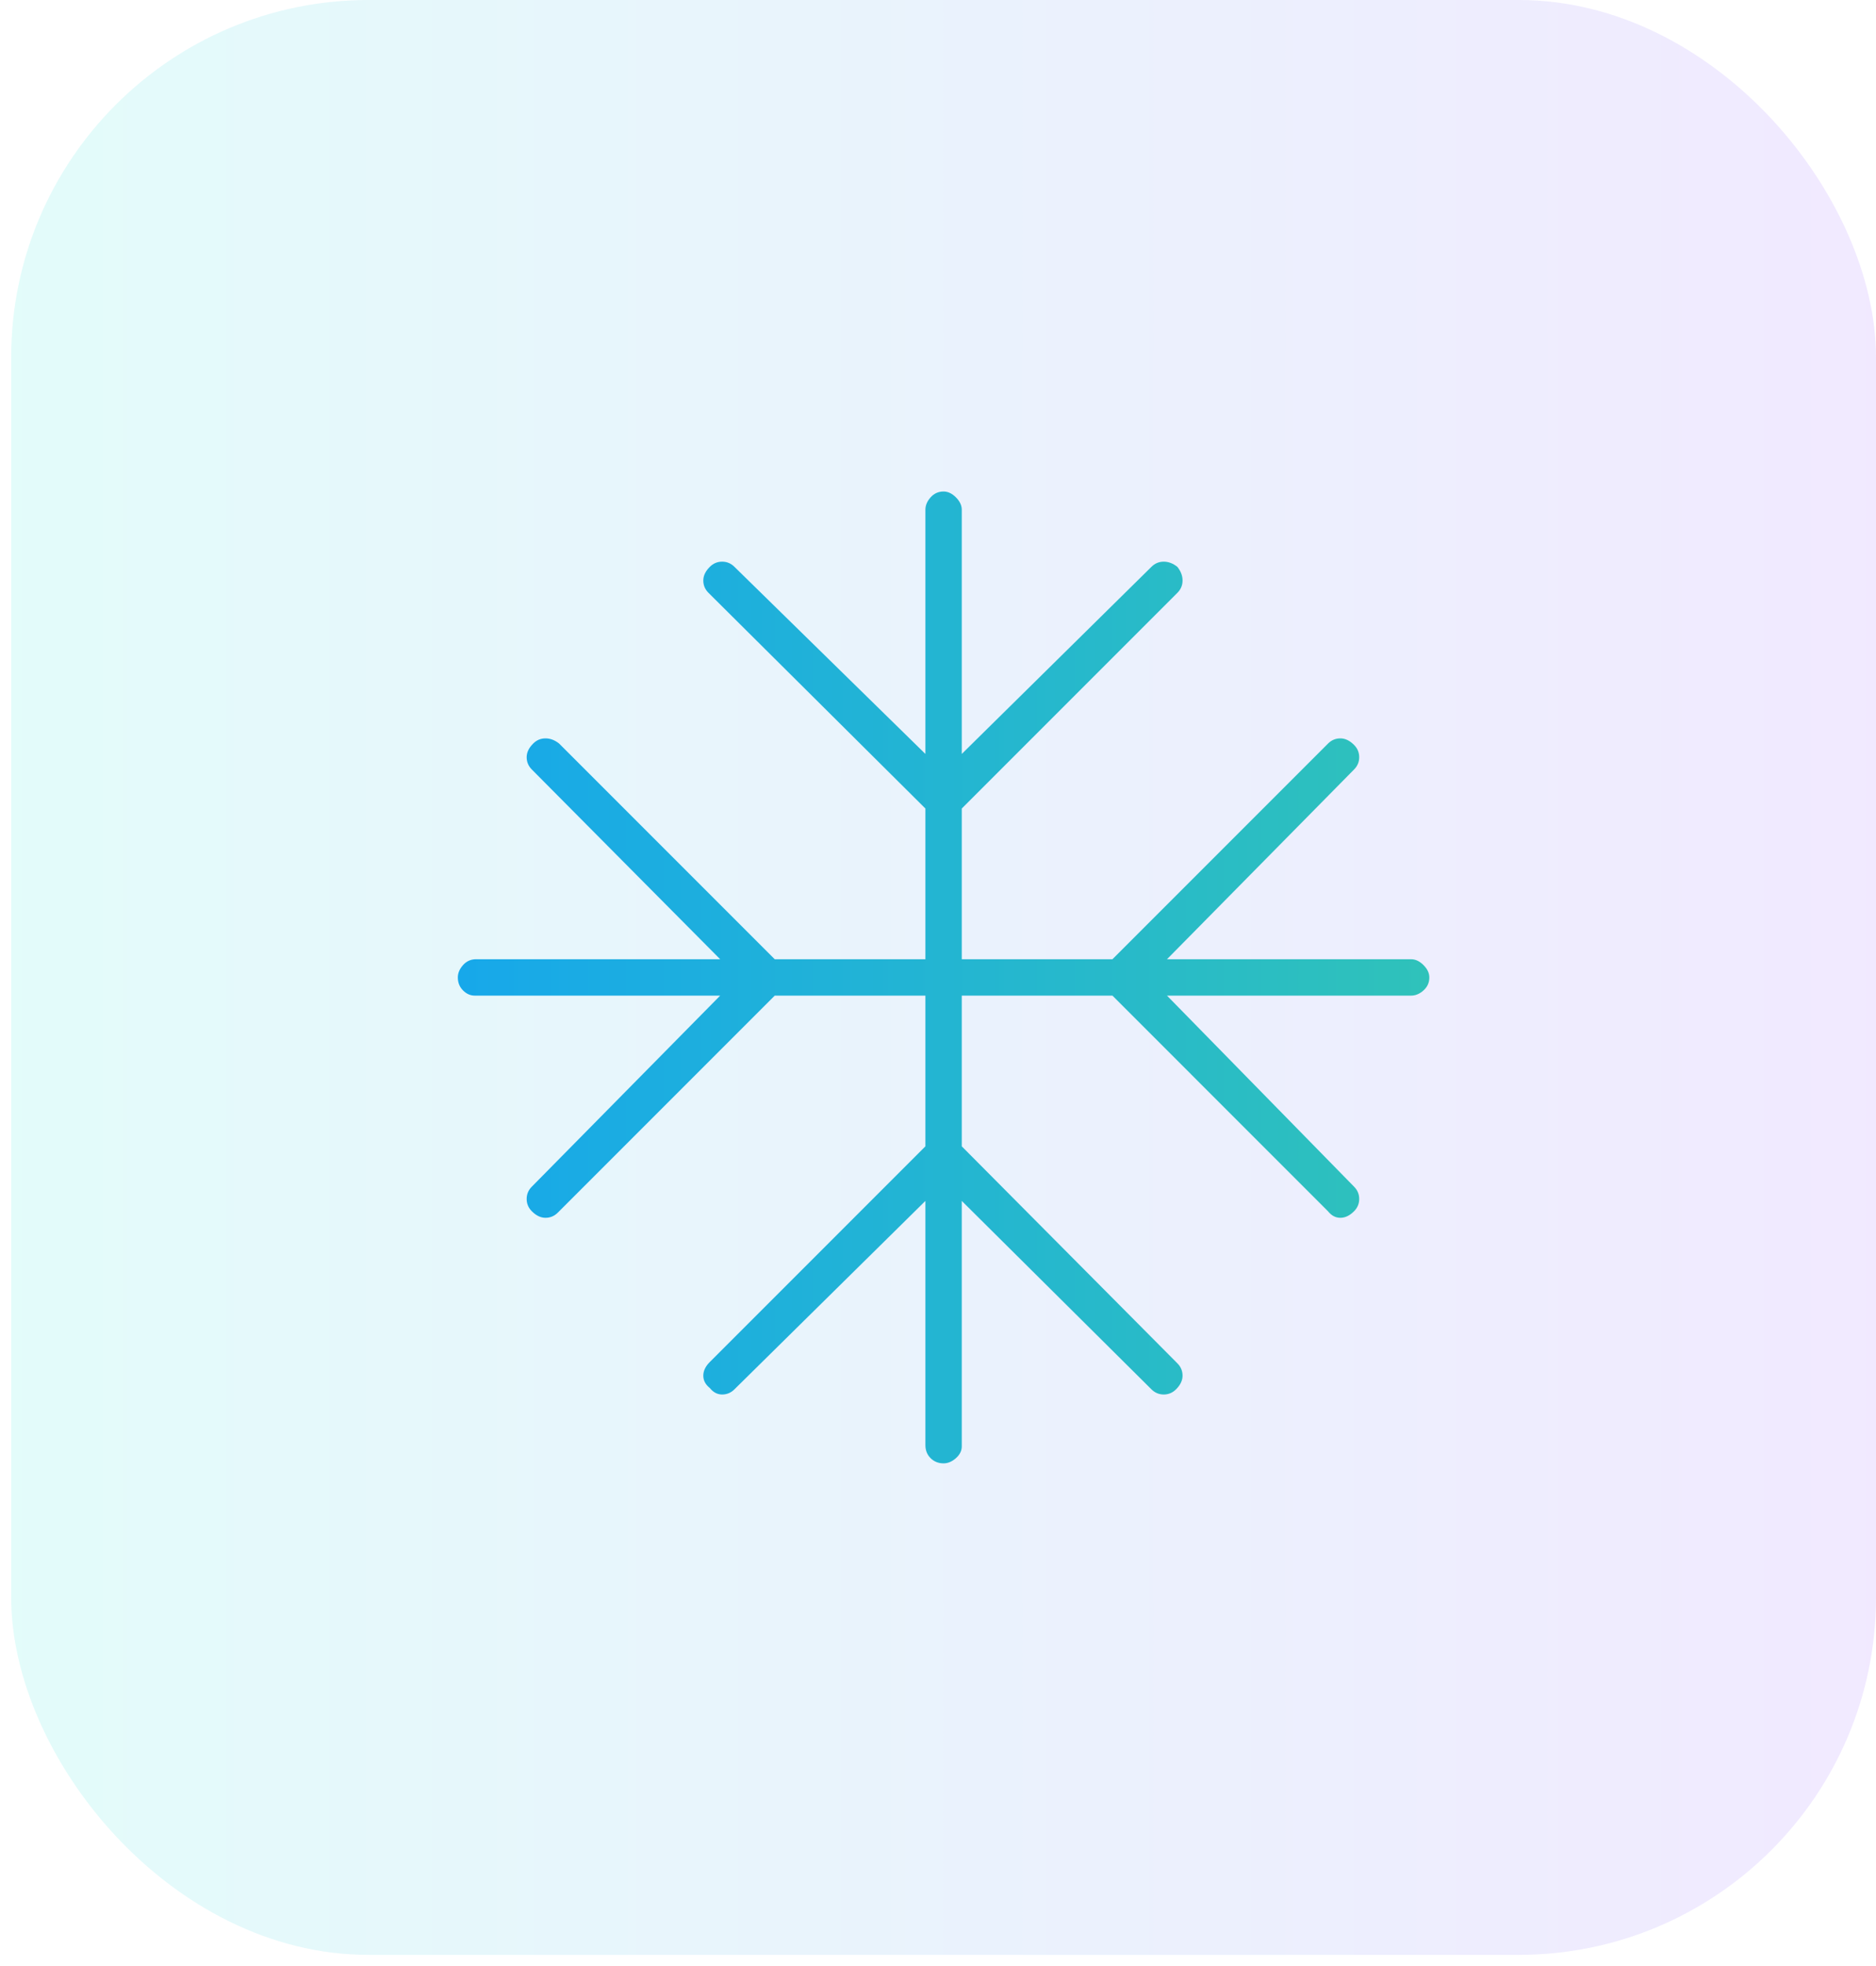
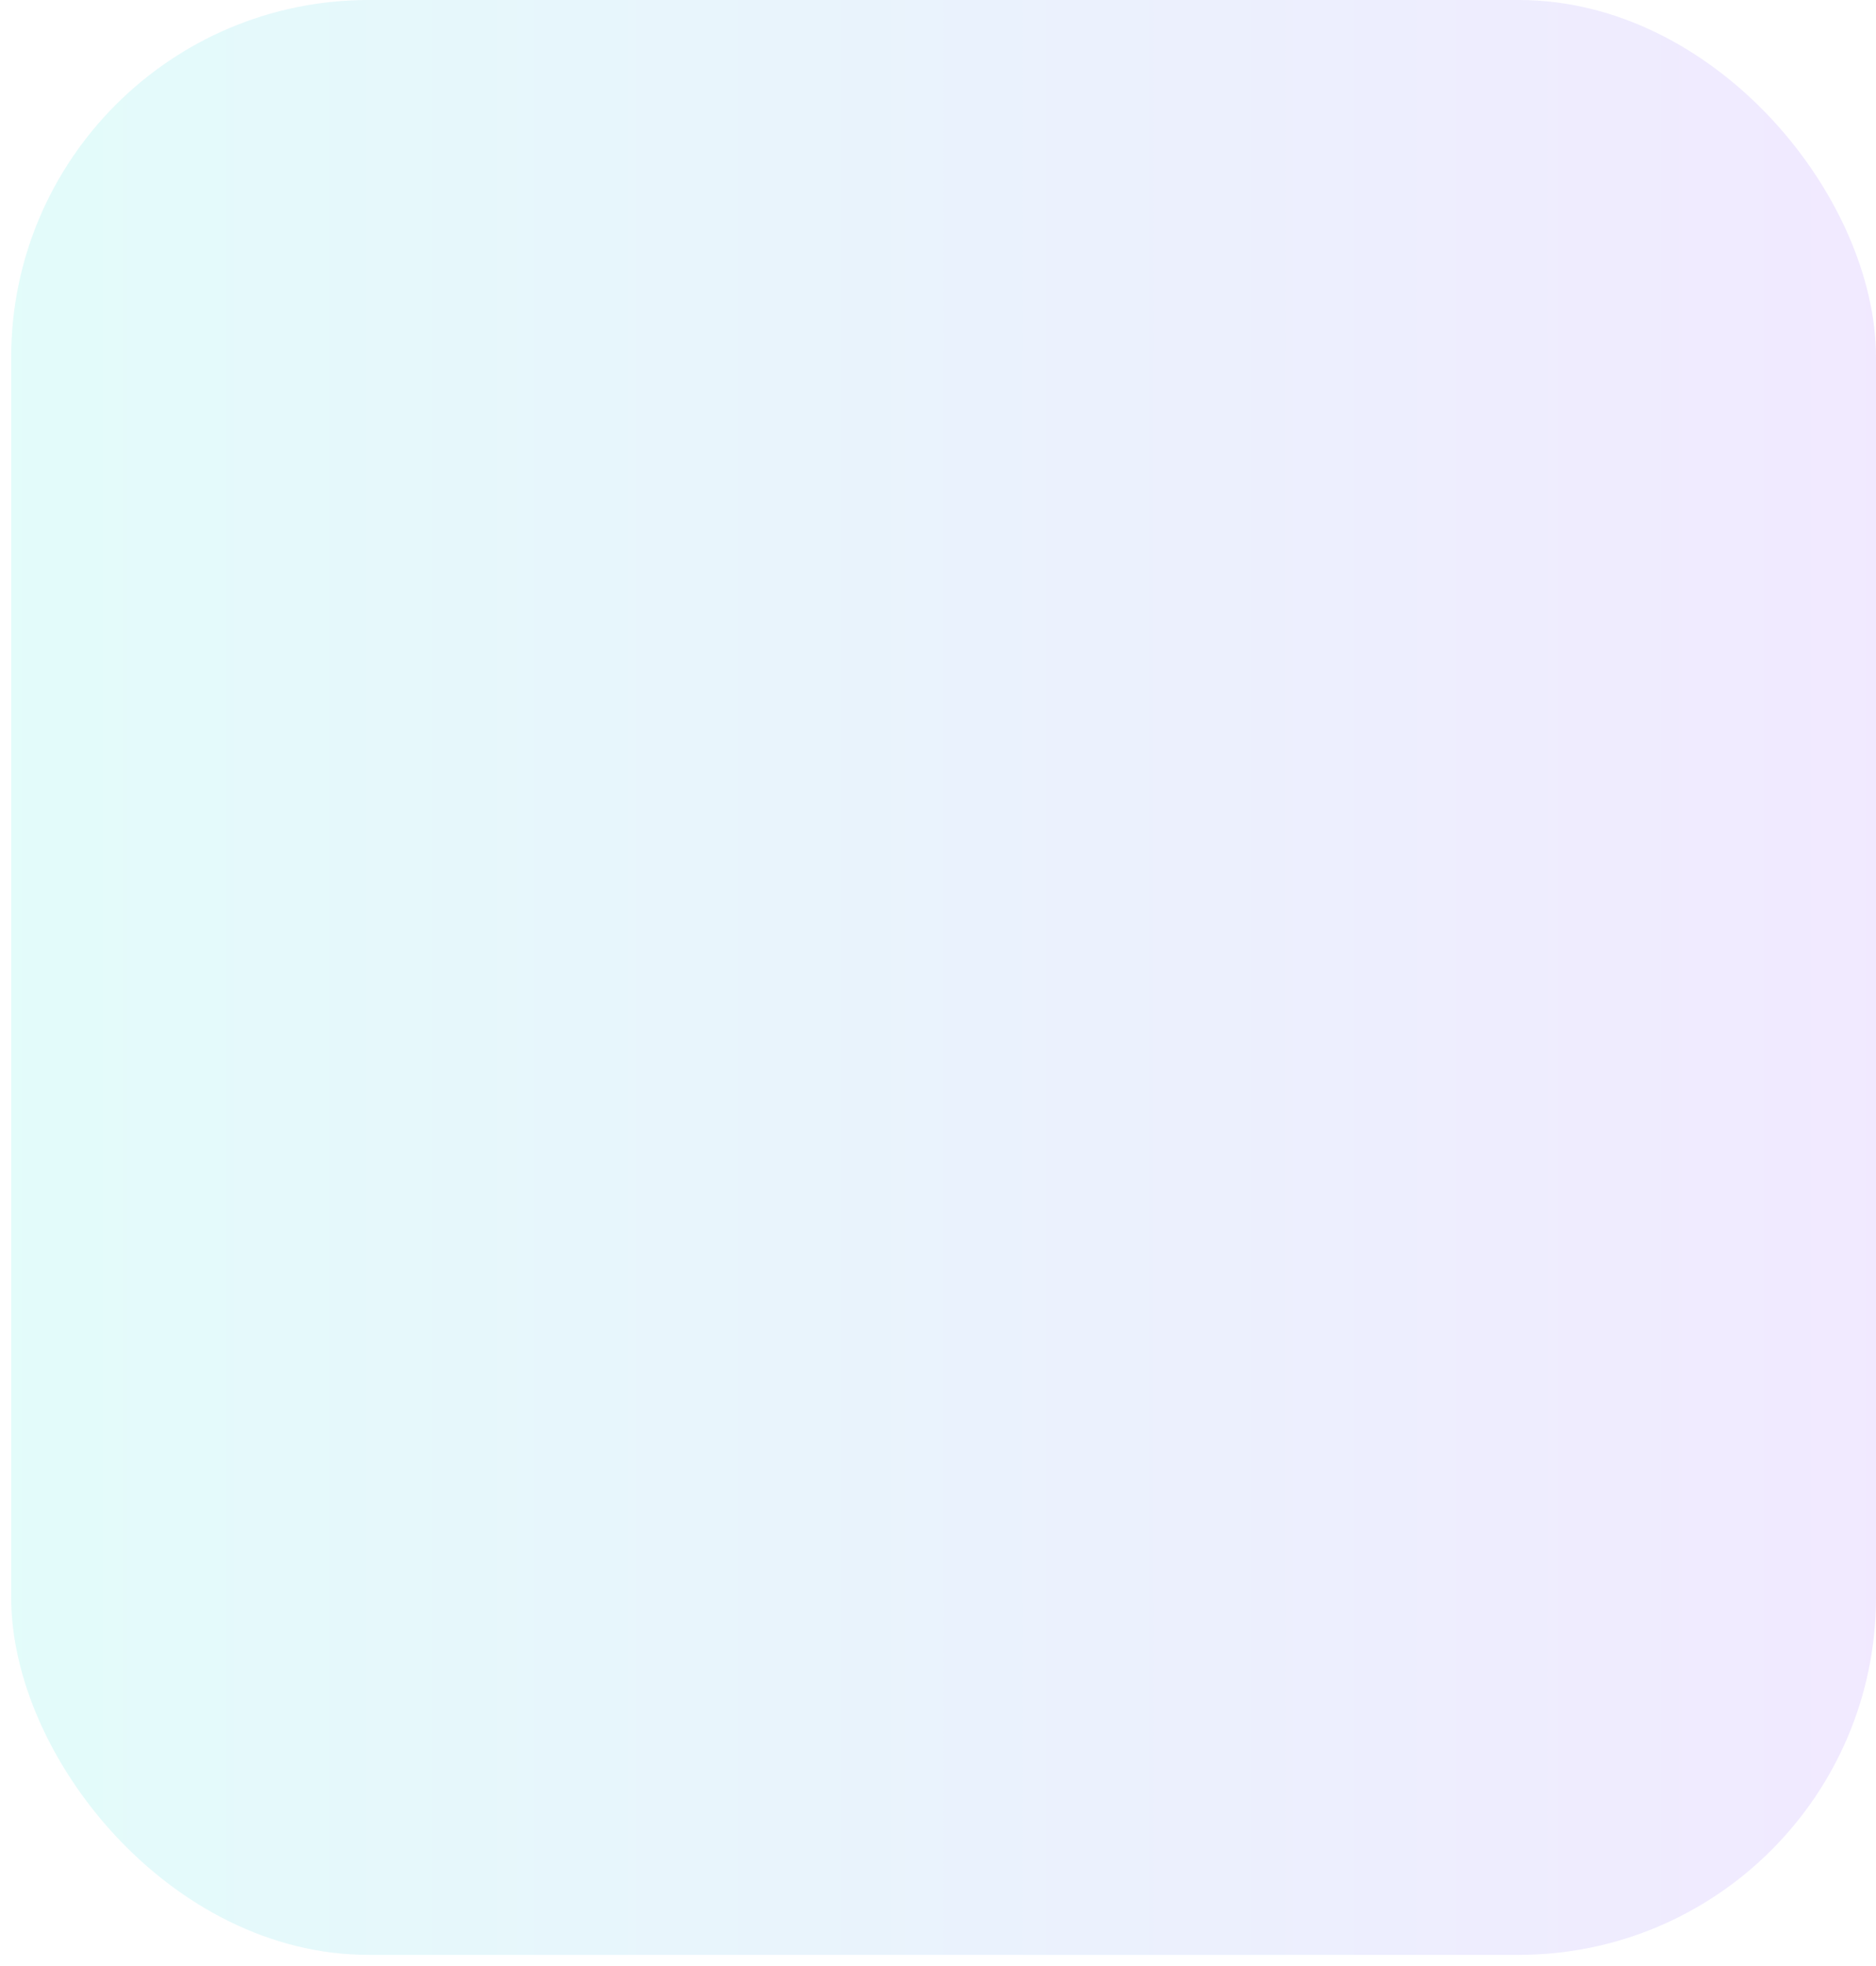
<svg xmlns="http://www.w3.org/2000/svg" width="84" height="88" viewBox="0 0 84 88" fill="none">
  <rect x="0.5" width="83.5" height="87.5" rx="16" fill="url(#paint0_linear_790_5741)" fill-opacity="0.2" />
-   <path d="M41.436 53.753L32.887 62.185C32.732 62.34 32.548 62.418 32.335 62.418C32.121 62.418 31.937 62.321 31.782 62.127C31.588 61.972 31.491 61.788 31.491 61.575C31.491 61.361 31.588 61.158 31.782 60.964L41.436 51.31V44.564H34.69L24.978 54.276C24.823 54.431 24.639 54.509 24.425 54.509C24.212 54.509 24.009 54.412 23.815 54.218C23.66 54.063 23.582 53.879 23.582 53.665C23.582 53.452 23.66 53.268 23.815 53.113L32.247 44.564H21.256C21.062 44.564 20.888 44.487 20.733 44.332C20.578 44.176 20.5 43.983 20.5 43.75C20.5 43.556 20.578 43.372 20.733 43.197C20.888 43.023 21.082 42.936 21.314 42.936H32.247L23.815 34.445C23.66 34.29 23.582 34.106 23.582 33.893C23.582 33.679 23.679 33.476 23.873 33.282C24.028 33.127 24.212 33.05 24.425 33.05C24.639 33.05 24.842 33.127 25.036 33.282L34.69 42.936H41.436V36.19L31.724 26.536C31.569 26.381 31.491 26.197 31.491 25.984C31.491 25.77 31.588 25.567 31.782 25.373C31.937 25.218 32.121 25.14 32.335 25.14C32.548 25.14 32.732 25.218 32.887 25.373L41.436 33.747V22.814C41.436 22.62 41.513 22.436 41.668 22.262C41.824 22.087 42.017 22 42.25 22C42.444 22 42.628 22.087 42.803 22.262C42.977 22.436 43.064 22.62 43.064 22.814V33.747L51.555 25.373C51.71 25.218 51.894 25.14 52.107 25.14C52.321 25.14 52.524 25.218 52.718 25.373C52.873 25.567 52.95 25.77 52.95 25.984C52.95 26.197 52.873 26.381 52.718 26.536L43.064 36.19V42.936H49.81L59.464 33.282C59.619 33.127 59.803 33.05 60.016 33.05C60.23 33.05 60.433 33.146 60.627 33.34C60.782 33.495 60.86 33.679 60.86 33.893C60.86 34.106 60.782 34.29 60.627 34.445L52.253 42.936H63.186C63.38 42.936 63.564 43.023 63.738 43.197C63.913 43.372 64 43.556 64 43.75C64 43.983 63.913 44.176 63.738 44.332C63.564 44.487 63.38 44.564 63.186 44.564H52.253L60.627 53.113C60.782 53.268 60.86 53.452 60.86 53.665C60.86 53.879 60.782 54.063 60.627 54.218C60.433 54.412 60.23 54.509 60.016 54.509C59.803 54.509 59.619 54.412 59.464 54.218L49.81 44.564H43.064V51.31L52.718 61.022C52.873 61.177 52.95 61.361 52.95 61.575C52.95 61.788 52.854 61.991 52.66 62.185C52.505 62.34 52.321 62.418 52.107 62.418C51.894 62.418 51.71 62.34 51.555 62.185L43.064 53.753V64.744C43.064 64.938 42.977 65.112 42.803 65.267C42.628 65.422 42.444 65.5 42.25 65.5C42.017 65.5 41.824 65.422 41.668 65.267C41.513 65.112 41.436 64.918 41.436 64.686V53.753Z" fill="url(#paint1_linear_790_5741)" />
  <defs>
    <linearGradient id="paint0_linear_790_5741" x1="0.5" y1="43.75" x2="84" y2="43.75" gradientUnits="userSpaceOnUse">
      <stop stop-color="#72EEE7" />
      <stop offset="1" stop-color="#B993FF" />
    </linearGradient>
    <linearGradient id="paint1_linear_790_5741" x1="20.5" y1="43.75" x2="64" y2="43.75" gradientUnits="userSpaceOnUse">
      <stop stop-color="#17A8EA" />
      <stop offset="1" stop-color="#2FC2BA" />
    </linearGradient>
  </defs>
</svg>